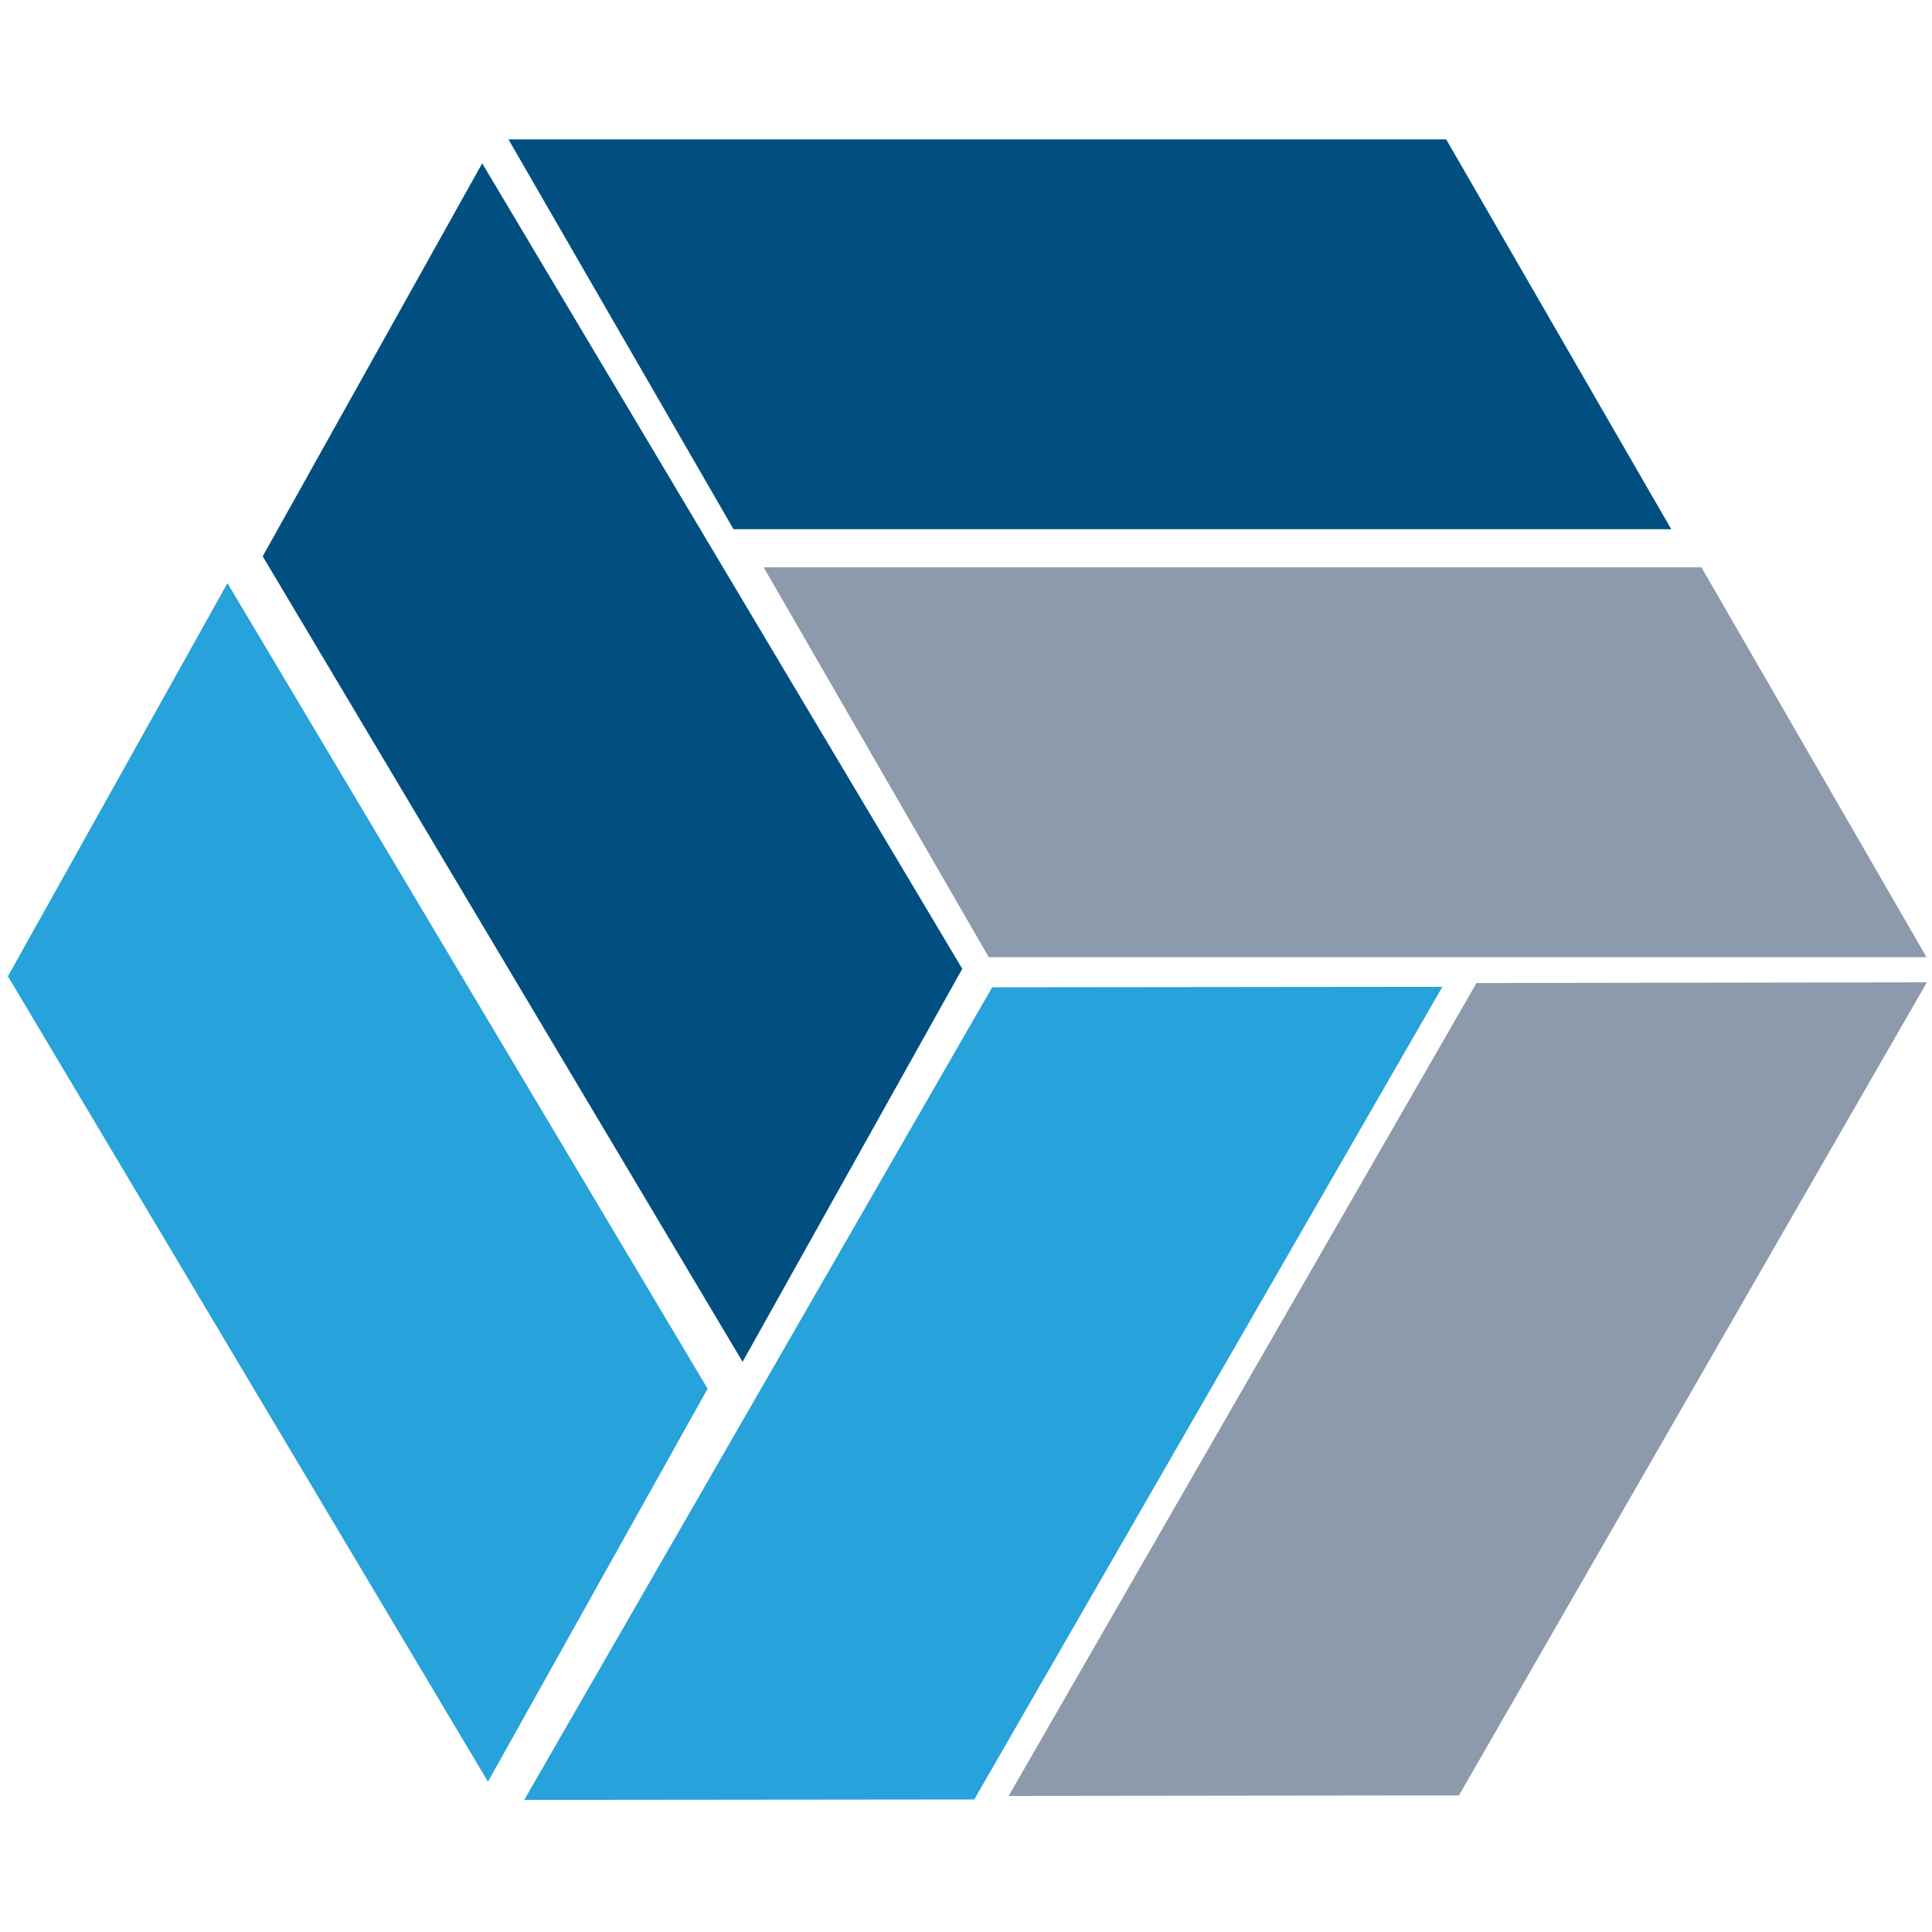
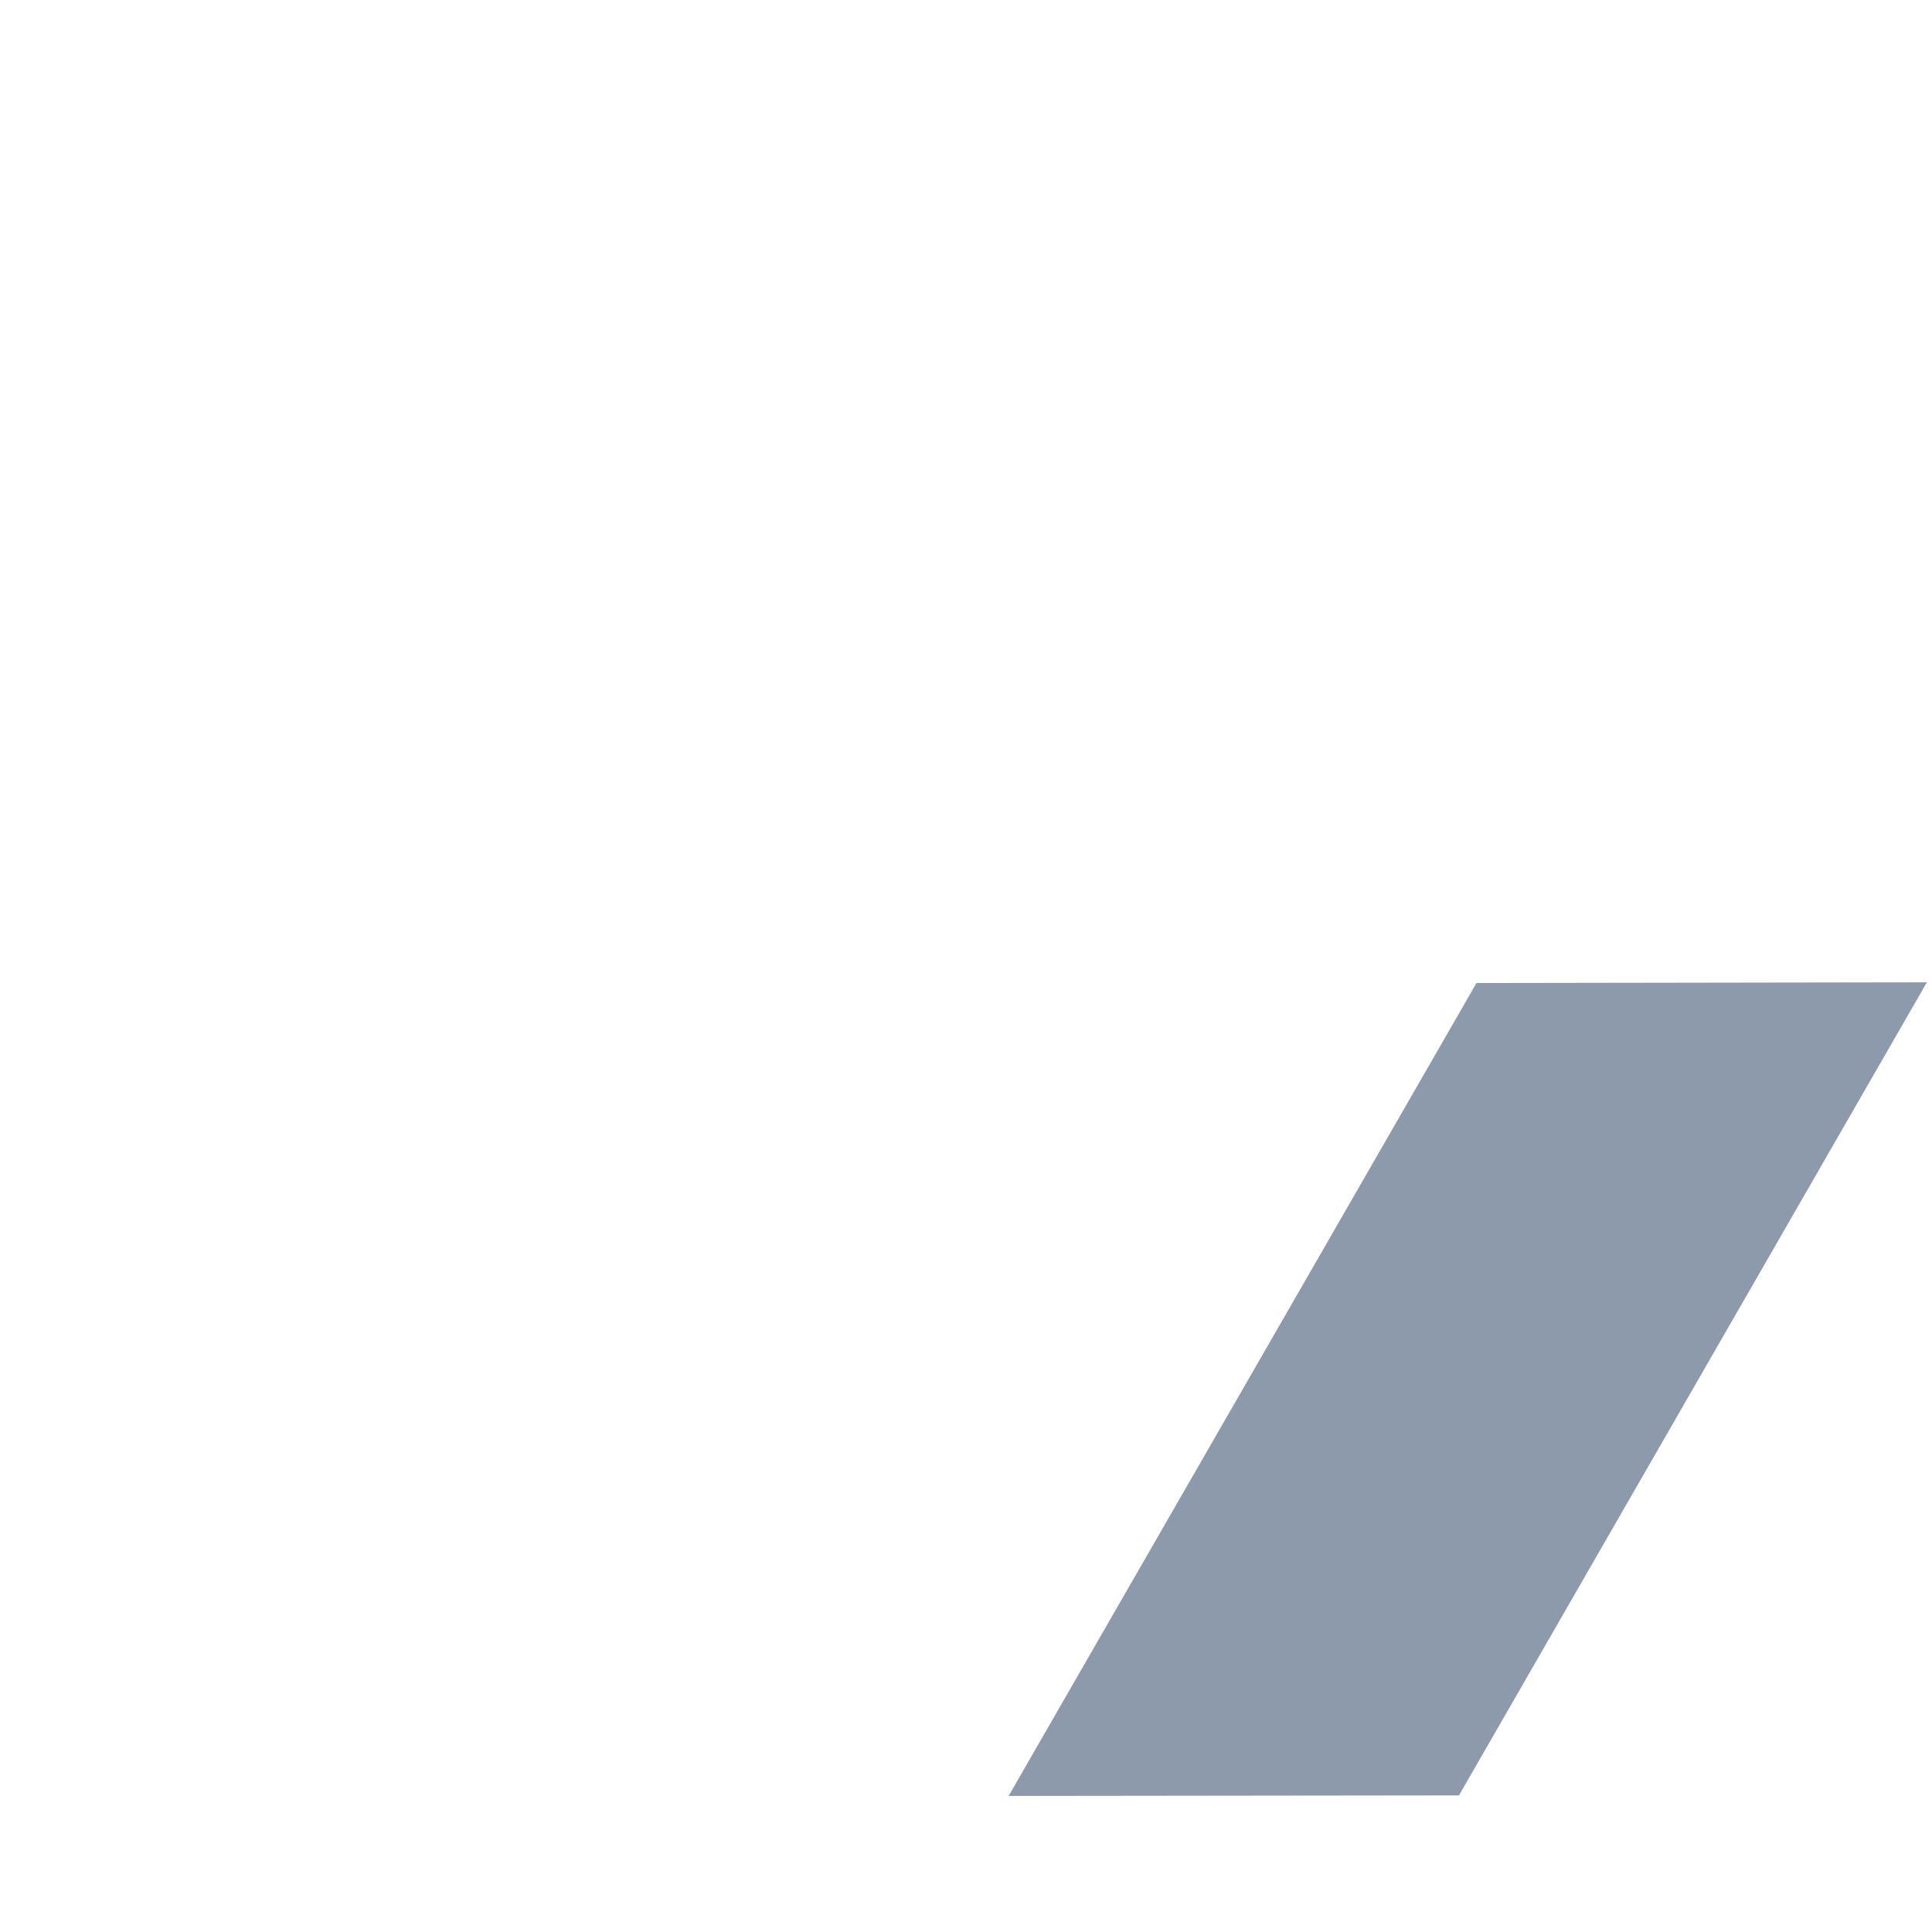
<svg xmlns="http://www.w3.org/2000/svg" xmlns:ns1="http://www.serif.com/" width="100%" height="100%" viewBox="0 0 260 260" version="1.1" xml:space="preserve" style="fill-rule:evenodd;clip-rule:evenodd;stroke-linejoin:round;stroke-miterlimit:2;">
  <g id="Layer-1" ns1:id="Layer 1">
    <g transform="matrix(0.5,0.866,0.866,-0.5,164.612,21.703)">
-       <path d="M16.403,-80.881L76.989,-80.881L140.09,28.412L79.504,28.412L16.403,-80.881Z" style="fill:rgb(140,154,172);fill-rule:nonzero;" />
-     </g>
+       </g>
    <g transform="matrix(-0.5,-0.866,-0.866,0.5,130.26,-35.893)">
-       <path d="M-140.09,-28.412L-79.505,-28.412L-16.403,80.879L-76.987,80.881L-140.09,-28.412Z" style="fill:rgb(1,79,129);fill-rule:nonzero;" />
-     </g>
+       </g>
    <g transform="matrix(-0.512,-0.859,-0.859,0.512,82.133,47.982)">
-       <path d="M-95.025,1.499L31.162,1.499L0.858,53.947L-125.322,53.974L-95.025,1.499Z" style="fill:rgb(1,79,129);fill-rule:nonzero;" />
-     </g>
+       </g>
    <g transform="matrix(-0.512,-0.859,-0.859,0.512,47.867,104.471)">
-       <path d="M-95.041,1.514L31.161,1.514L0.843,53.979L-125.335,53.98L-95.041,1.514Z" style="fill:rgb(39,162,219);fill-rule:nonzero;" />
-     </g>
+       </g>
    <g transform="matrix(1,-0.001,-0.001,-1,70.621,242.306)">
-       <path d="M-0.072,0.082L60.49,0.082L123.596,109.38L63.01,109.375L-0.072,0.082Z" style="fill:rgb(39,162,219);fill-rule:nonzero;" />
-     </g>
+       </g>
    <g transform="matrix(-0.499,0.867,0.867,0.499,244.303,215.225)">
      <path d="M-49.114,-80.865L77.066,-80.865L46.785,-28.395L-79.419,-28.4L-49.114,-80.865Z" style="fill:rgb(140,154,172);fill-rule:nonzero;" />
    </g>
  </g>
</svg>